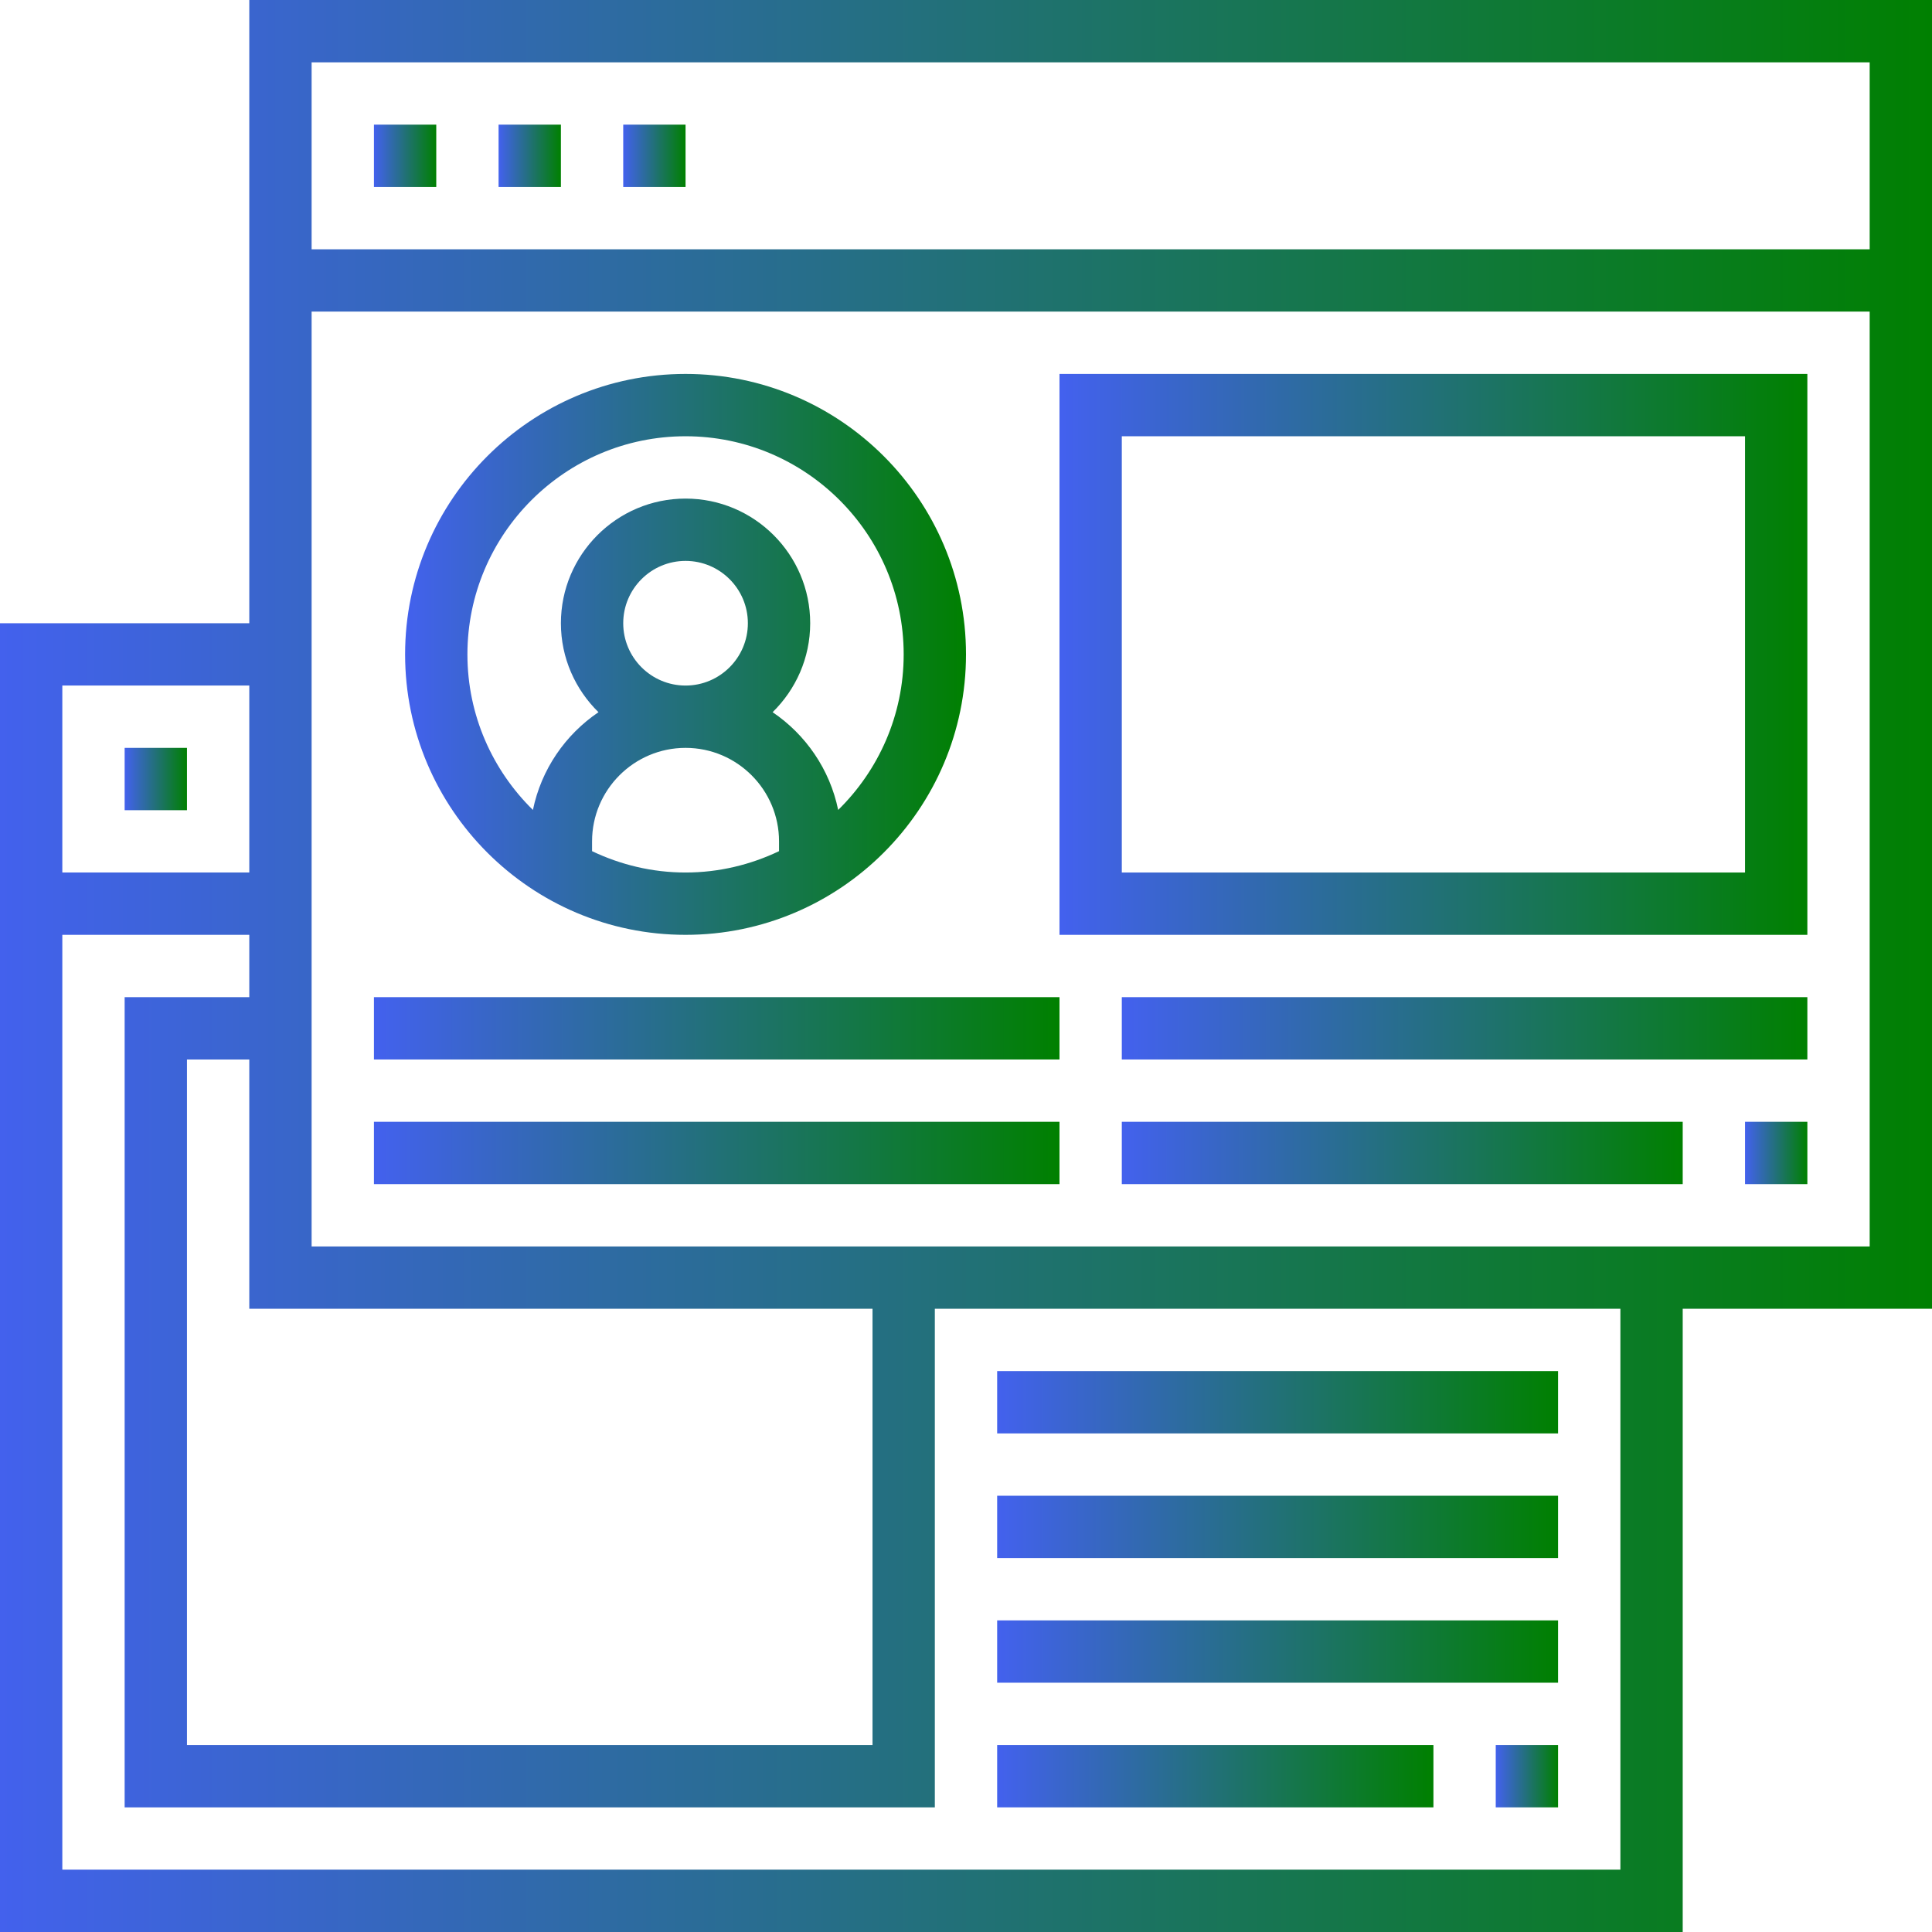
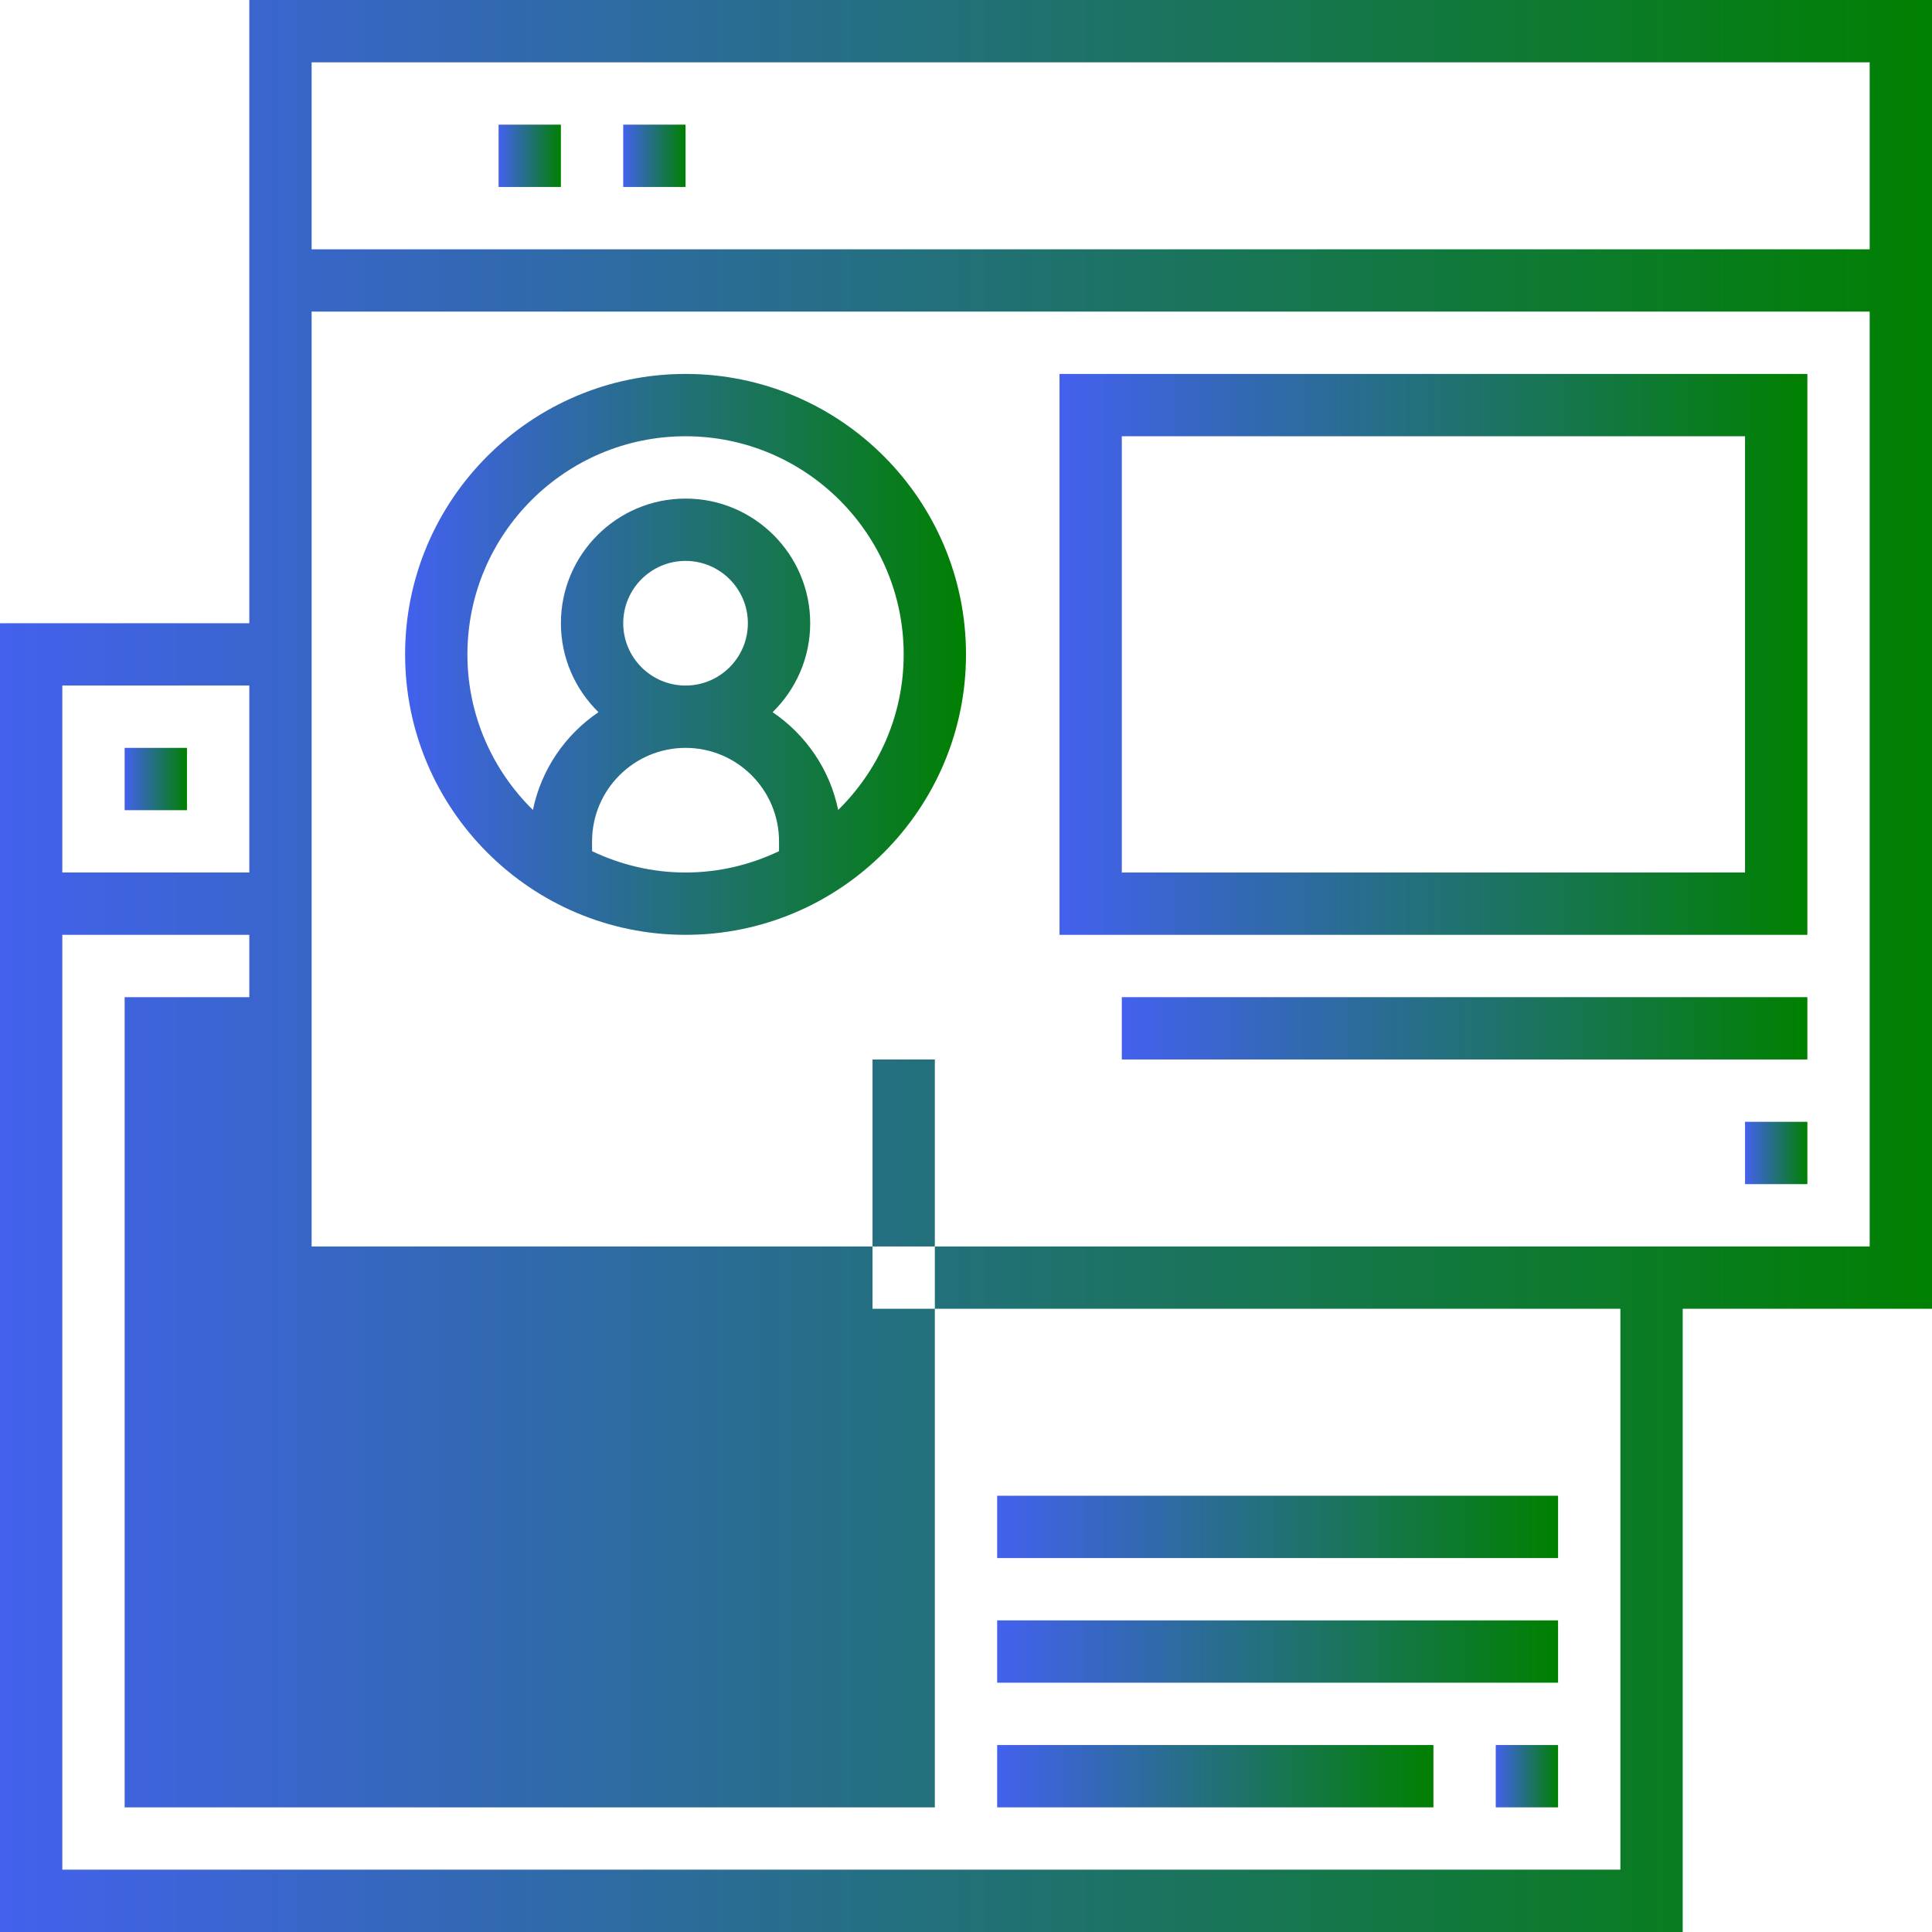
<svg xmlns="http://www.w3.org/2000/svg" fill="#000000" version="1.1" id="Layer_1" viewBox="0 0 496 496" xml:space="preserve">
  <defs>
    <linearGradient id="colors">
      <stop offset="0%" stop-color="#4361ee" />
      <stop offset="100%" stop-color="green" />
    </linearGradient>
  </defs>
  <g fill="url(#colors)">
    <rect x="32" y="192" width="16" height="16" />
-     <path d="M64,0v160H0v336h432V336h64V0H64z M224,336v112H48V272h16v64H224z M16,176h48v48H16V176z M416,480H16V240h48v16H32v208     h208V336h176V480z M480,320H80V80h400V320z M480,64H80V16h400V64z" />
-     <rect x="96" y="32" width="16" height="16" />
+     <path d="M64,0v160H0v336h432V336h64V0H64z M224,336v112V272h16v64H224z M16,176h48v48H16V176z M416,480H16V240h48v16H32v208     h208V336h176V480z M480,320H80V80h400V320z M480,64H80V16h400V64z" />
    <rect x="128" y="32" width="16" height="16" />
    <rect x="160" y="32" width="16" height="16" />
-     <rect x="256" y="352" width="144" height="16" />
    <rect x="256" y="384" width="144" height="16" />
    <rect x="256" y="416" width="144" height="16" />
    <rect x="384" y="448" width="16" height="16" />
    <rect x="256" y="448" width="112" height="16" />
    <path d="M176,240c39.704,0,72-32.296,72-72s-32.296-72-72-72s-72,32.296-72,72S136.296,240,176,240z M200,218.52     c-7.288,3.472-15.408,5.48-24,5.48s-16.712-2.008-24-5.48V216c0-13.232,10.768-24,24-24s24,10.768,24,24V218.52z M160,160     c0-8.824,7.176-16,16-16c8.824,0,16,7.176,16,16c0,8.824-7.176,16-16,16C167.176,176,160,168.824,160,160z M176,112     c30.872,0,56,25.128,56,56c0,15.632-6.456,29.768-16.816,39.936c-2.136-10.4-8.328-19.344-16.832-25.096     C204.288,177.032,208,168.952,208,160c0-17.648-14.352-32-32-32s-32,14.352-32,32c0,8.952,3.712,17.032,9.648,22.84     c-8.512,5.752-14.696,14.696-16.832,25.096C126.456,197.768,120,183.632,120,168C120,137.128,145.128,112,176,112z" />
    <path d="M464,96H272v144h192V96z M448,224H288V112h160V224z" />
    <rect x="448" y="288" width="16" height="16" />
-     <rect x="288" y="288" width="144" height="16" />
-     <rect x="96" y="288" width="176" height="16" />
    <rect x="288" y="256" width="176" height="16" />
-     <rect x="96" y="256" width="176" height="16" />
  </g>
</svg>